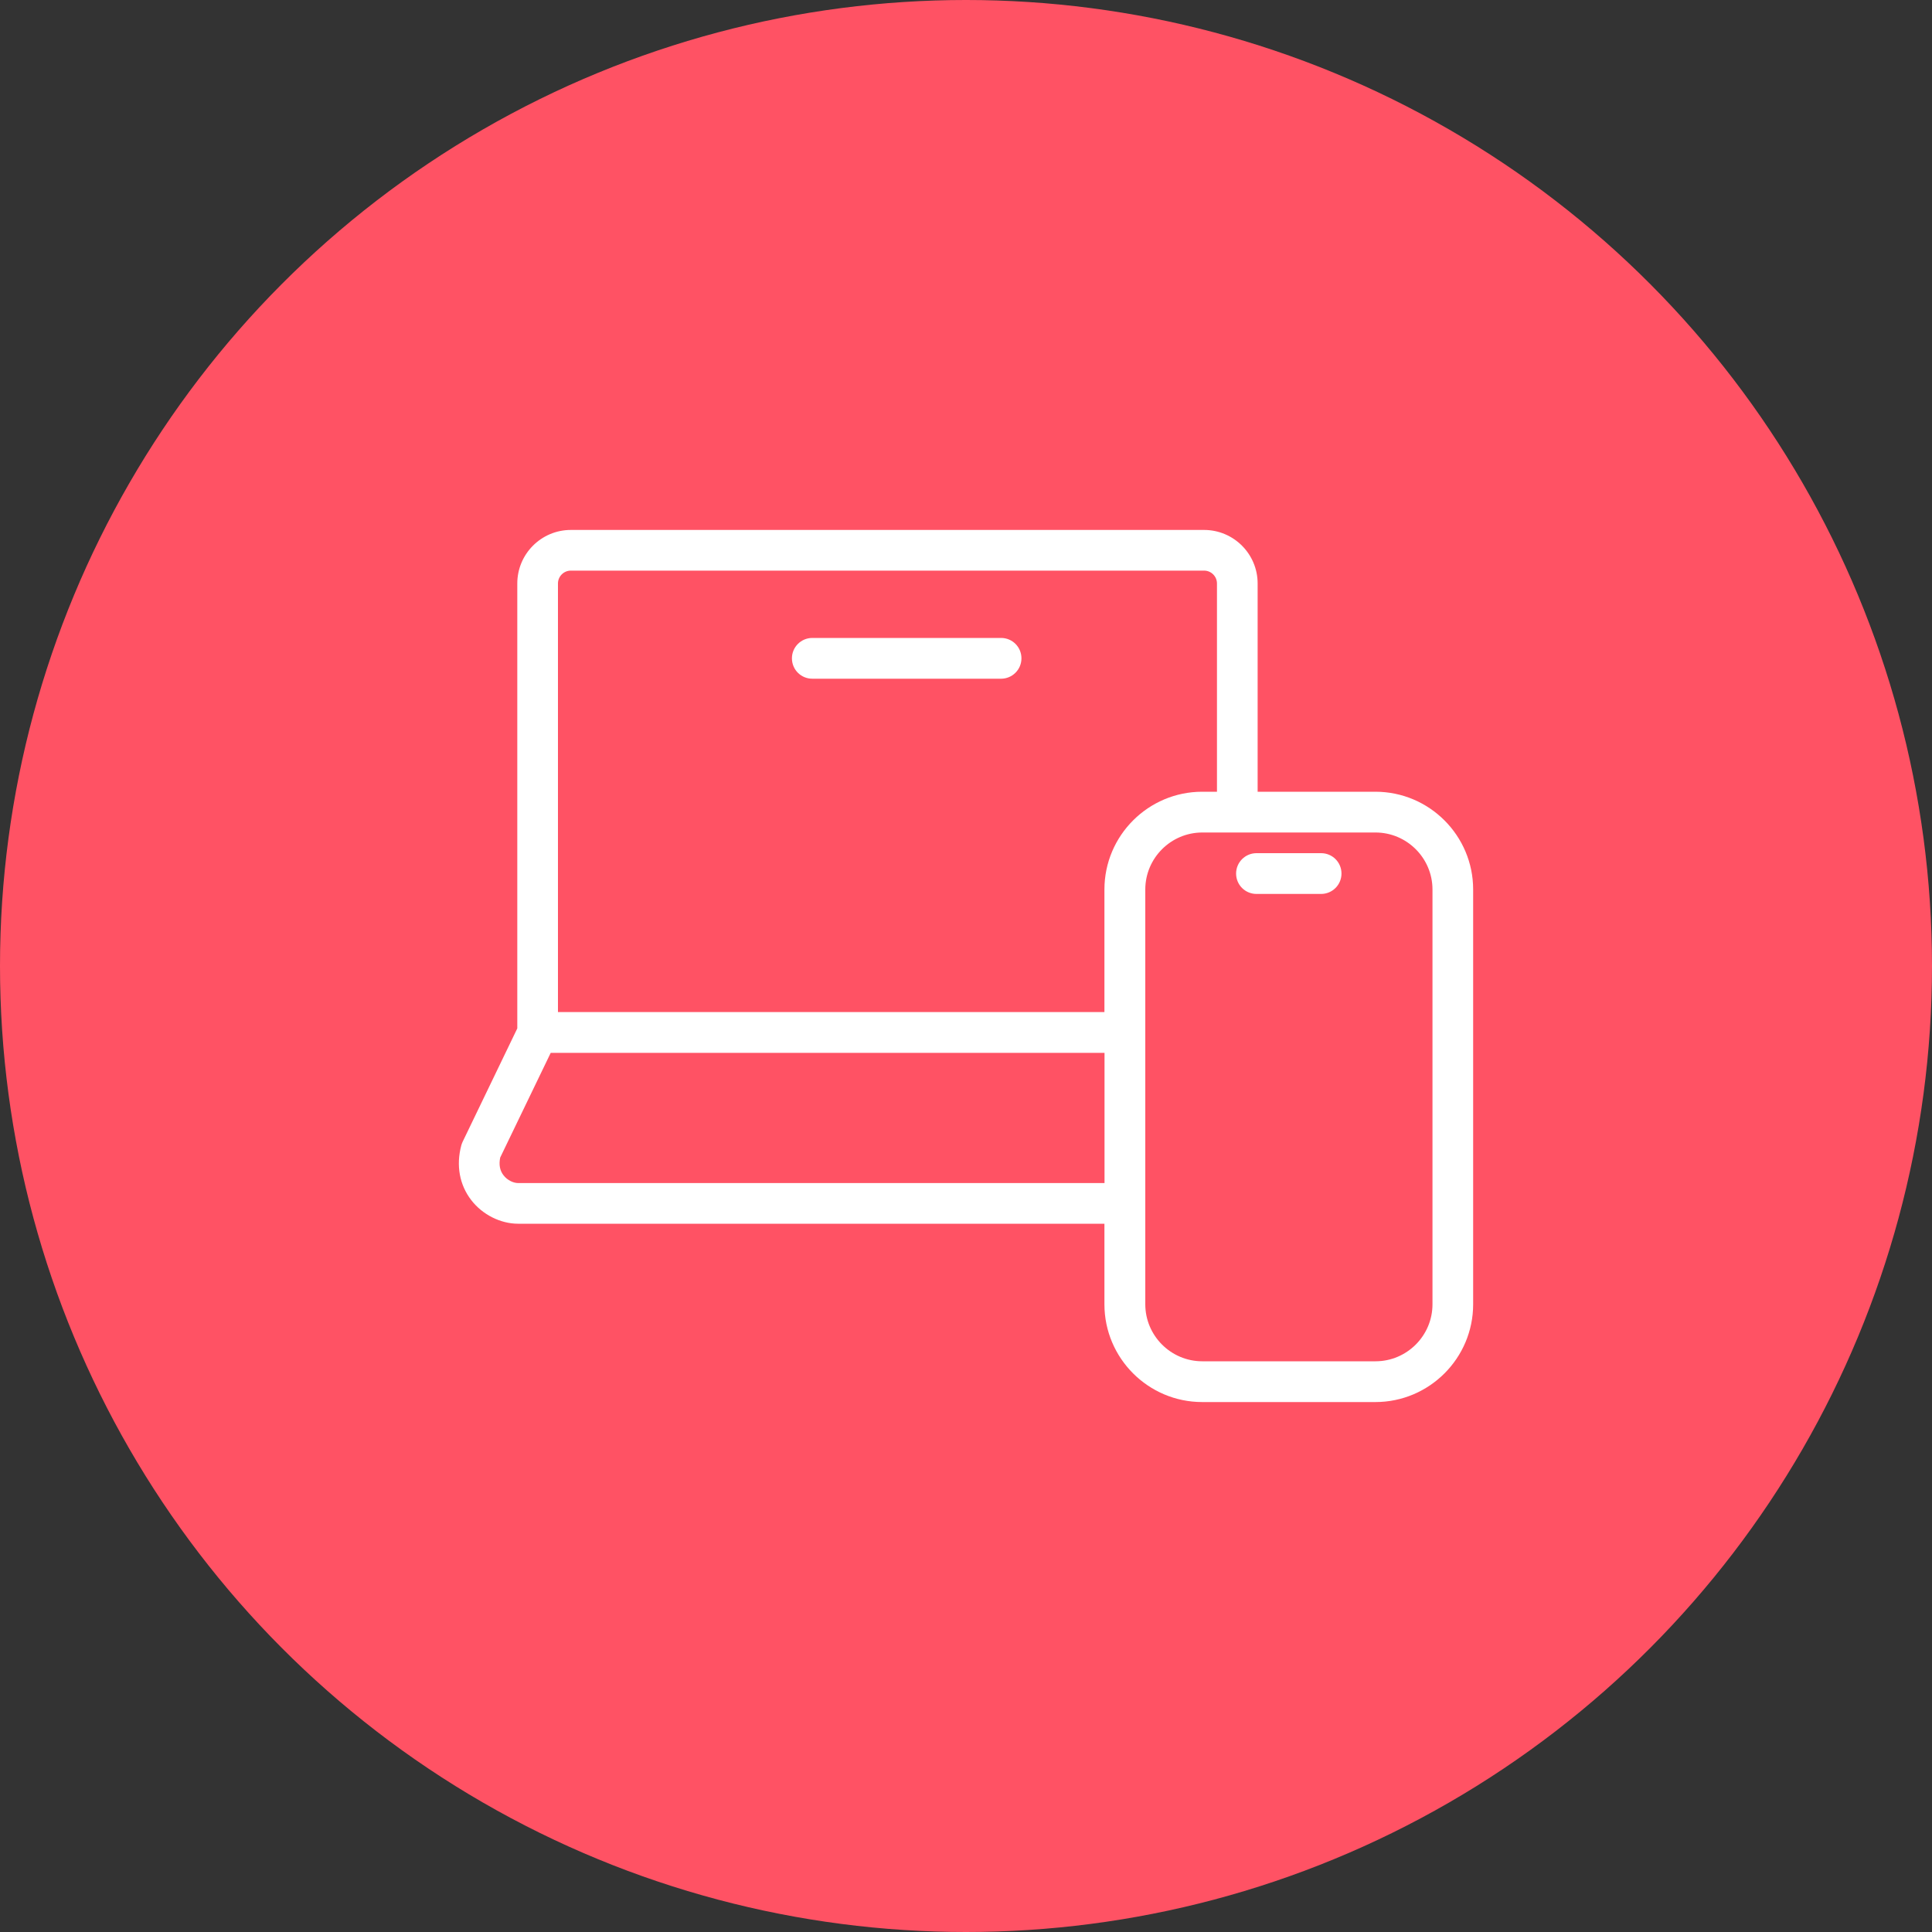
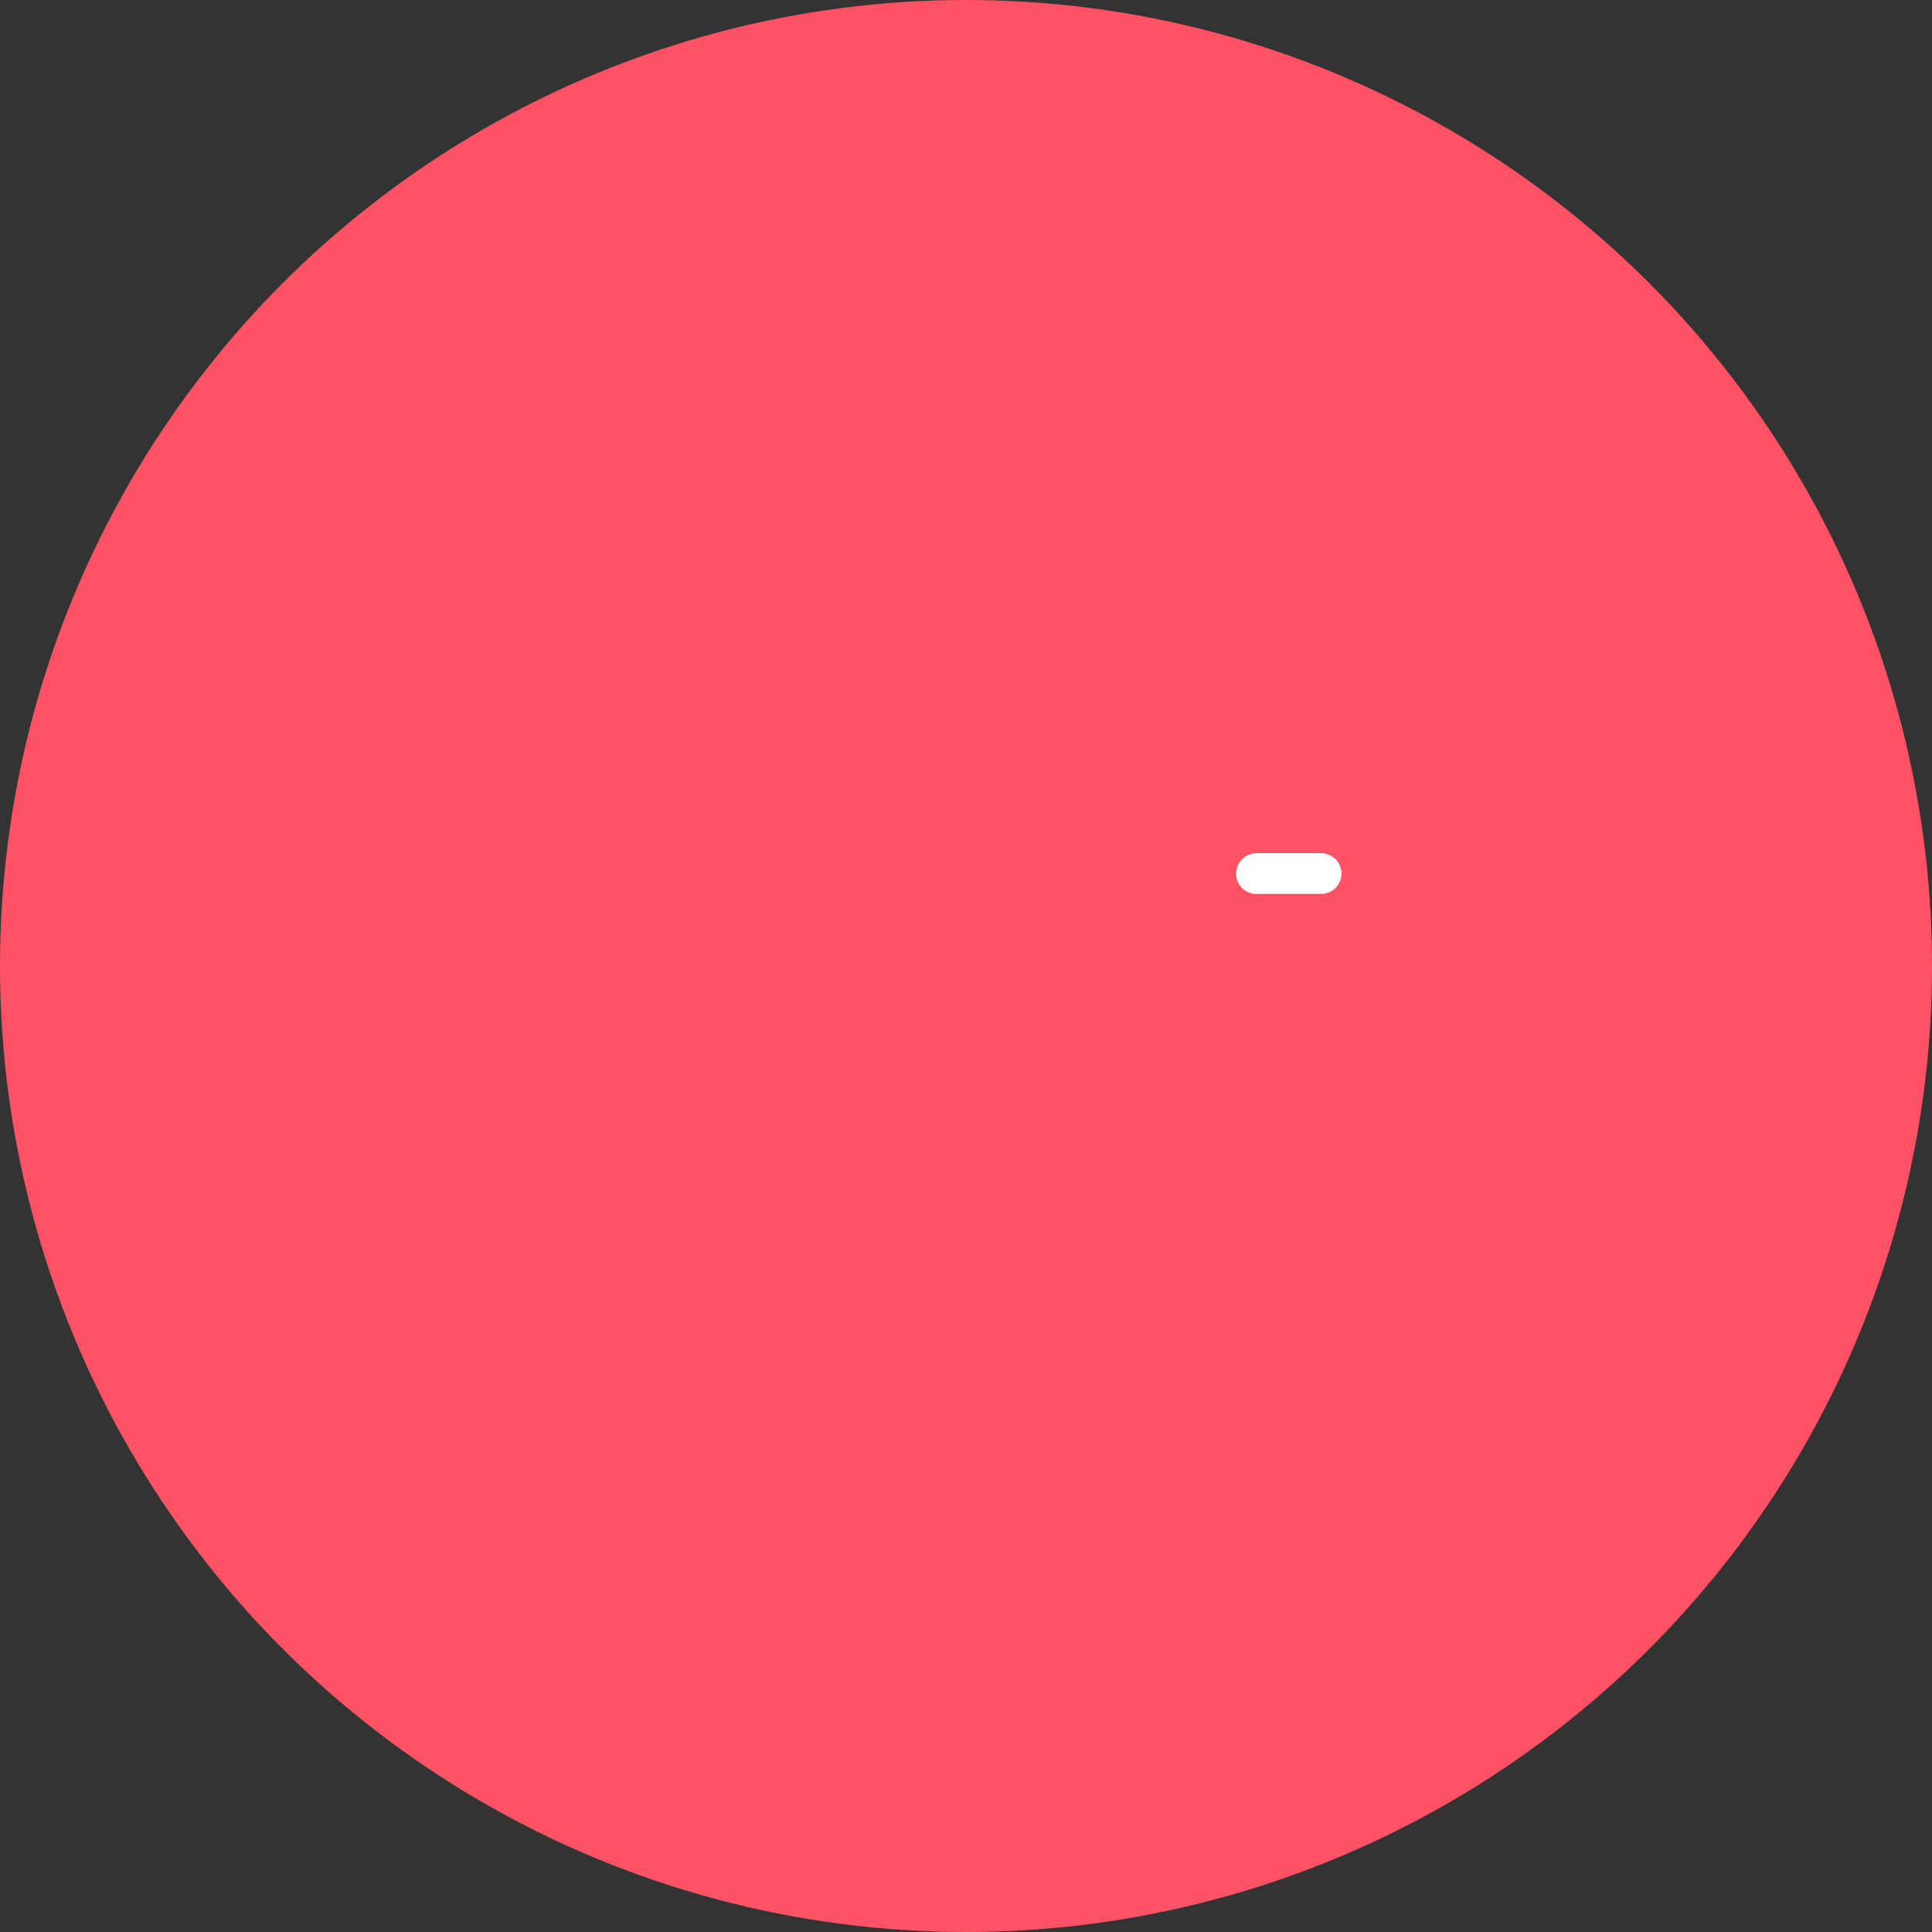
<svg xmlns="http://www.w3.org/2000/svg" id="Icons" viewBox="0 0 200 200">
  <rect x="0" y="0" width="200" height="200" fill="#333333" stroke="none" />
  <defs>
    <style>
      .cls-1 {
        fill: #fff;
      }

      .cls-2 {
        fill: #ff5264;
      }
    </style>
  </defs>
  <circle class="cls-2" cx="100" cy="100" r="100" />
  <g>
-     <path class="cls-1" d="M84.09,70.26h19.54c1.16,0,2.11-.94,2.11-2.11s-.94-2.11-2.11-2.11h-19.54c-1.16,0-2.11.94-2.11,2.11s.94,2.11,2.11,2.11Z" />
-     <path class="cls-1" d="M142.38,81.96h-12.19v-21.56c0-3.06-2.49-5.54-5.54-5.54H59.09c-3.06,0-5.54,2.49-5.54,5.54v46.06l-5.66,11.74c-.06.12-.1.25-.14.38-.55,2.07-.18,4.08,1.03,5.65,1.16,1.51,3.03,2.45,4.86,2.45h60.69v8.34c0,5.58,4.54,10.12,10.12,10.12h17.93c5.58,0,10.12-4.54,10.12-10.12v-42.94c0-5.58-4.54-10.12-10.12-10.12ZM59.09,59.07h65.56c.73,0,1.33.6,1.33,1.33v21.56h-1.53c-5.58,0-10.12,4.54-10.12,10.12v12.69h-56.57v-44.37c0-.73.6-1.33,1.33-1.33ZM53.64,122.47c-.45,0-1.09-.25-1.52-.81-.38-.49-.49-1.1-.34-1.83l5.23-10.84h57.33v13.48h-60.69ZM148.29,135.02c0,3.25-2.65,5.9-5.9,5.9h-17.93c-3.25,0-5.9-2.65-5.9-5.9v-42.94c0-3.25,2.65-5.9,5.9-5.9h17.93c3.25,0,5.9,2.65,5.9,5.9v42.94Z" />
    <path class="cls-1" d="M136.76,88.32h-6.69c-1.16,0-2.11.94-2.11,2.11s.94,2.11,2.11,2.11h6.69c1.16,0,2.11-.94,2.11-2.11s-.94-2.11-2.11-2.11Z" />
  </g>
</svg>